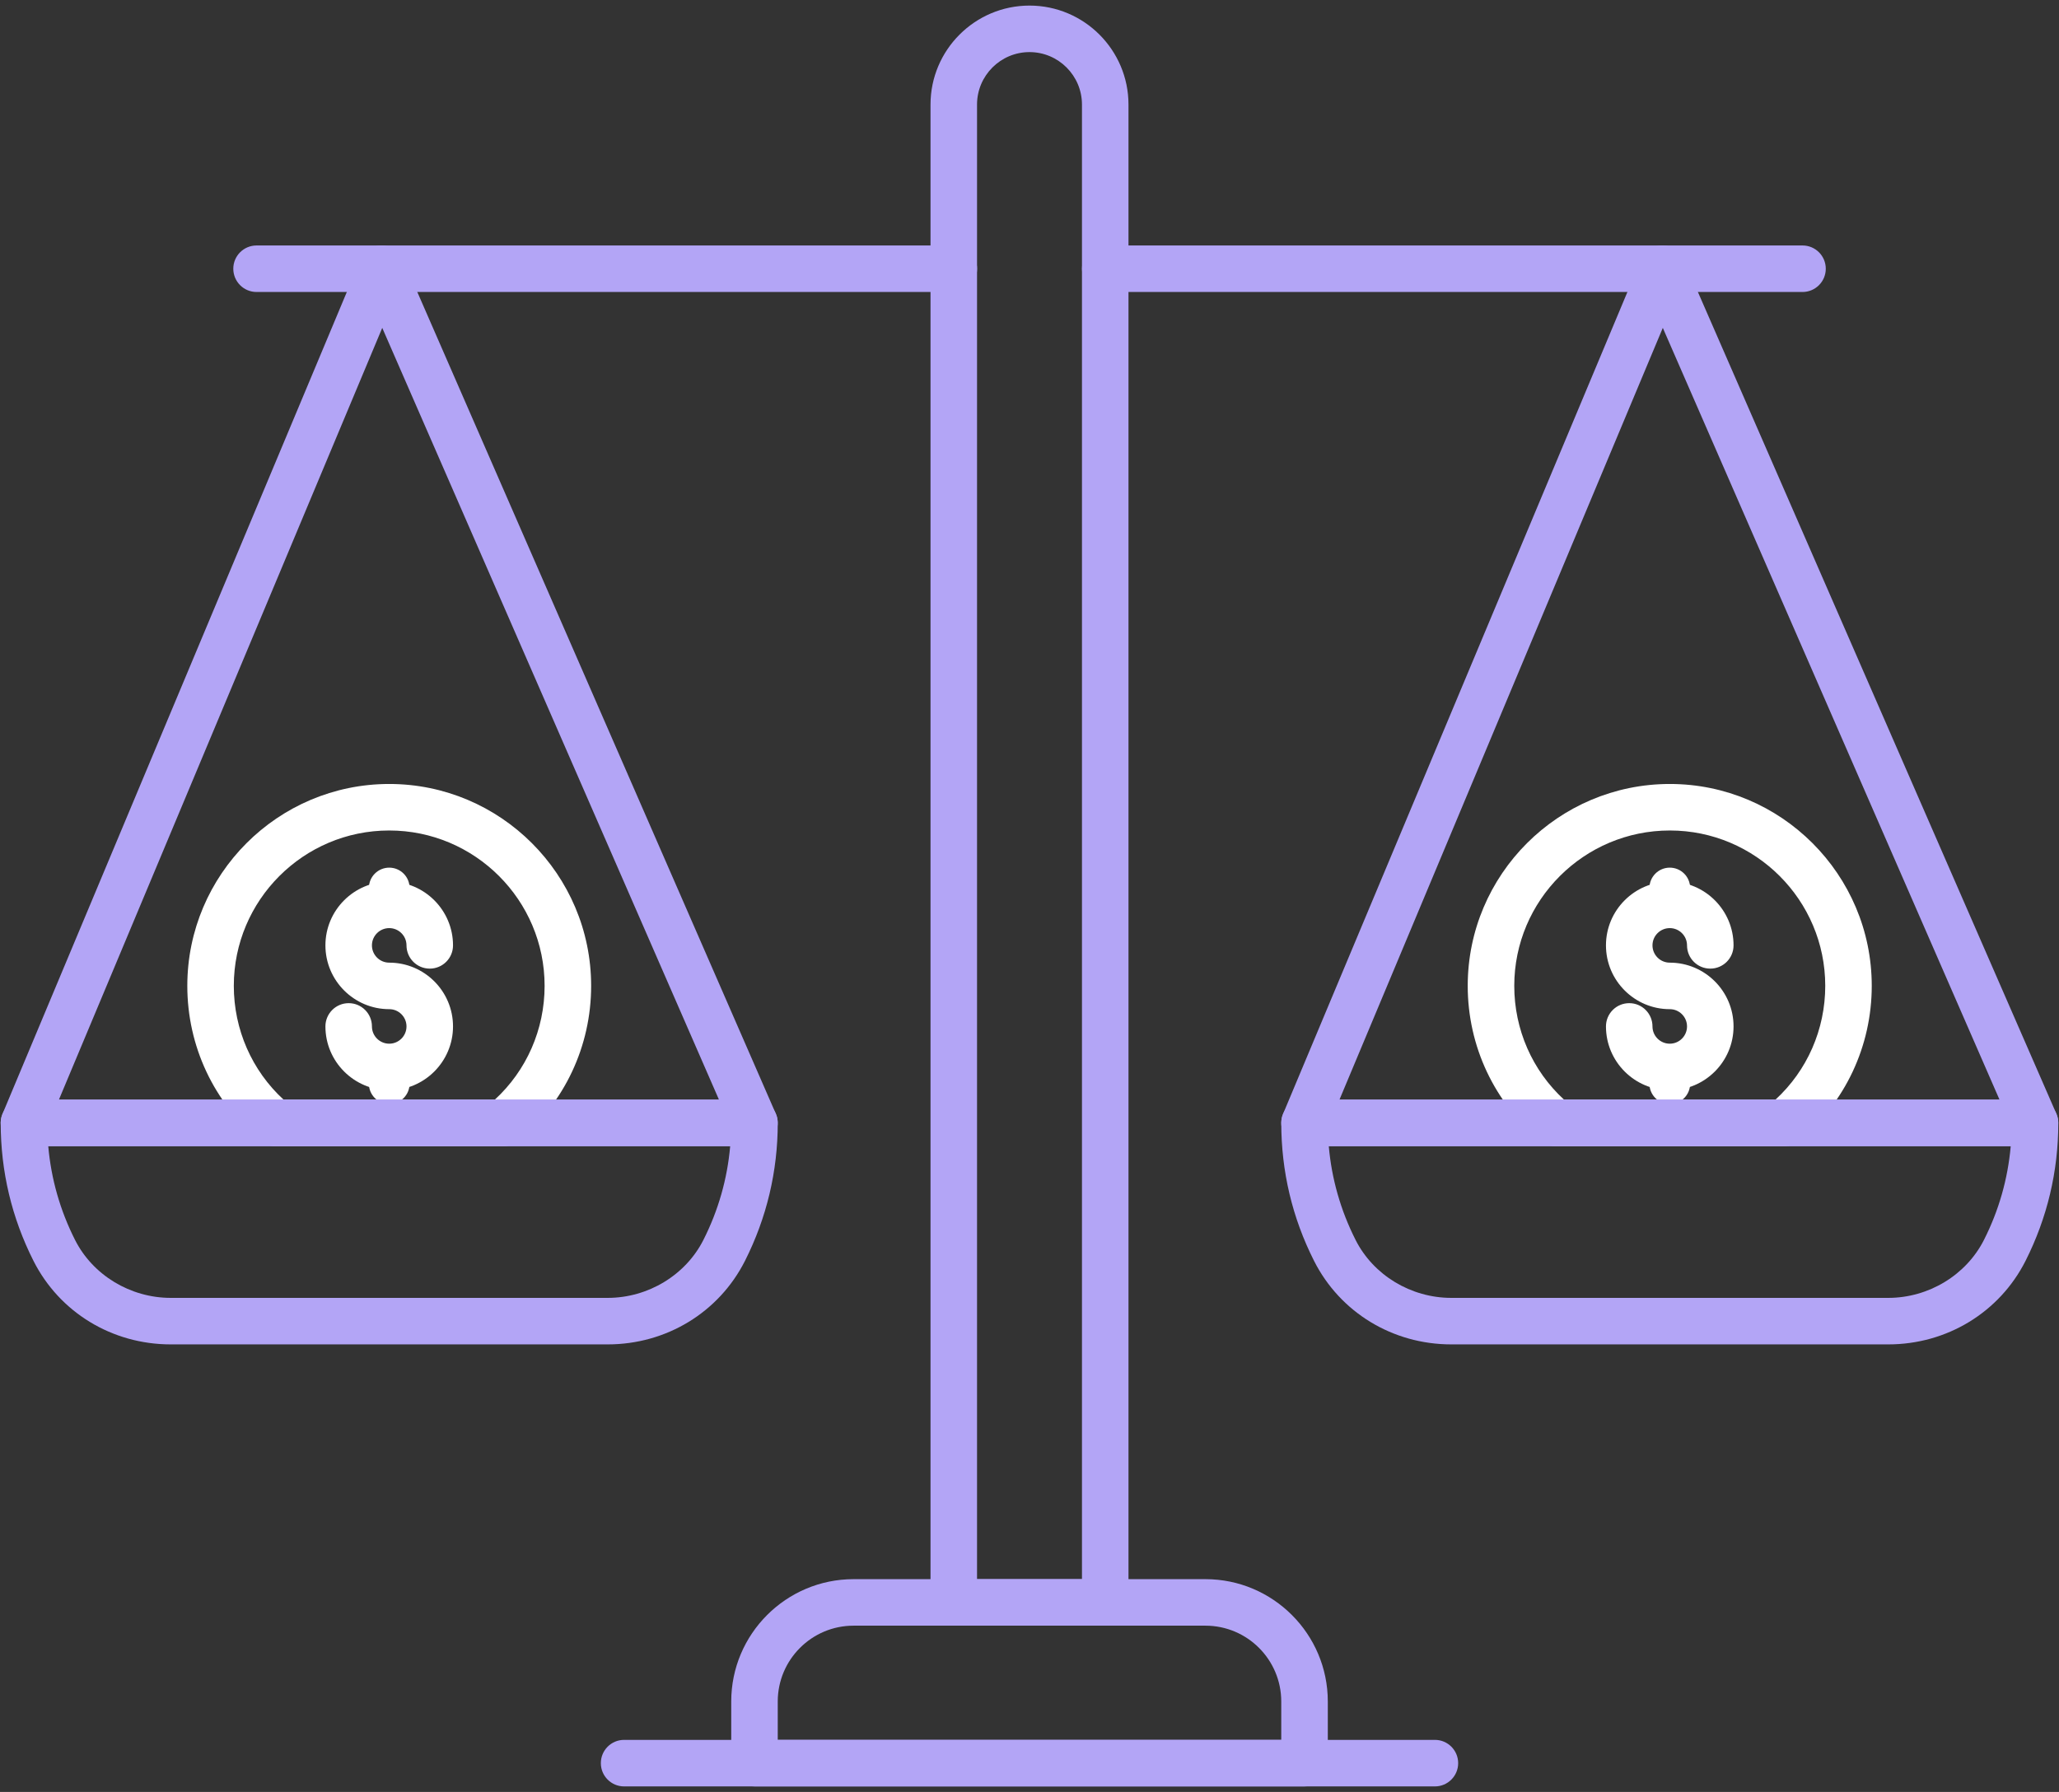
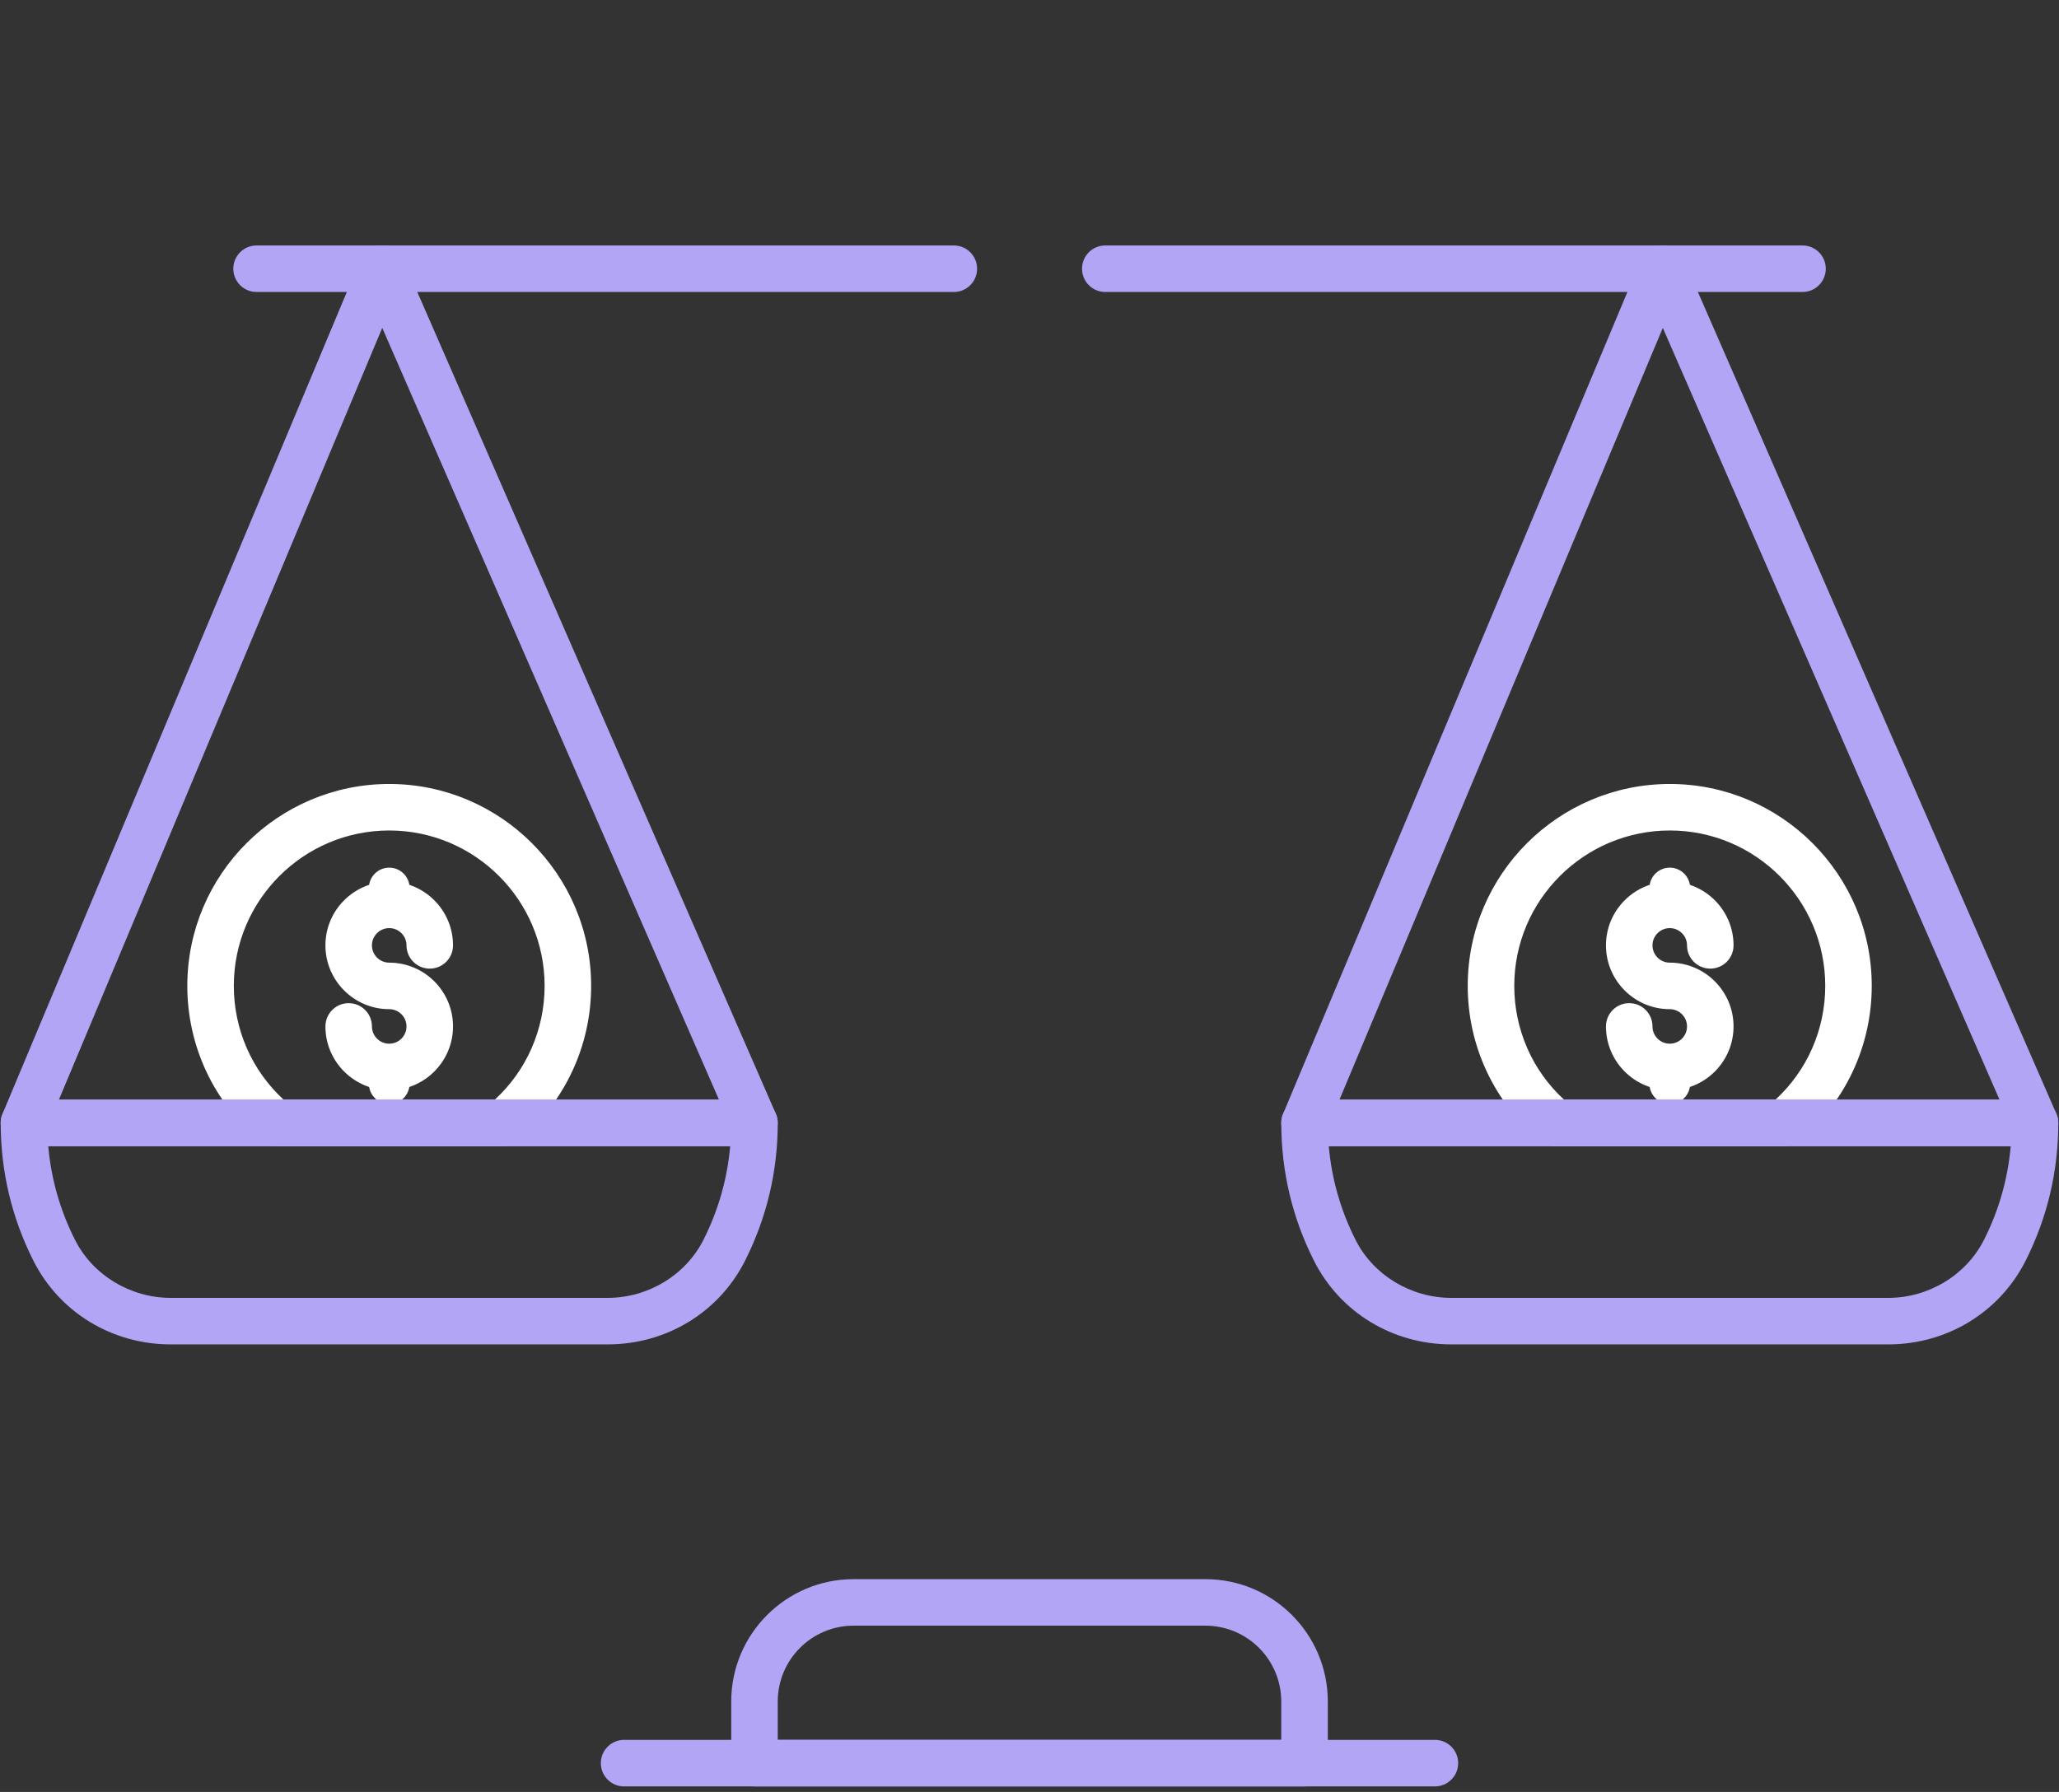
<svg xmlns="http://www.w3.org/2000/svg" width="108" height="94" viewBox="0 0 108 94" fill="none">
  <rect x="0" y="0" width="108" height="94" fill="#333333" stroke="none" />
  <path d="M26.407 60.128H14.422C14.139 60.128 13.863 60.029 13.645 59.848C11.217 57.841 9.825 54.878 9.825 51.715C9.825 45.876 14.576 41.125 20.416 41.125C26.255 41.125 31.007 45.876 31.007 51.715C31.007 54.878 29.614 57.841 27.186 59.848C26.966 60.029 26.691 60.128 26.407 60.128ZM14.878 57.688H25.951C27.618 56.158 28.566 54.003 28.566 51.715C28.566 47.22 24.909 43.565 20.415 43.565C15.92 43.565 12.264 47.22 12.264 51.715C12.264 54.003 13.212 56.158 14.878 57.688Z" fill="white" />
  <path d="M20.416 57.19C18.571 57.19 17.069 55.689 17.069 53.843C17.069 53.168 17.616 52.623 18.289 52.623C18.963 52.623 19.509 53.168 19.509 53.843C19.509 54.343 19.916 54.749 20.416 54.749C20.916 54.749 21.322 54.343 21.322 53.843C21.322 53.344 20.916 52.938 20.416 52.938C18.571 52.938 17.069 51.437 17.069 49.591C17.069 47.747 18.57 46.246 20.416 46.246C22.262 46.246 23.762 47.747 23.762 49.591C23.762 50.266 23.217 50.811 22.542 50.811C21.869 50.811 21.322 50.266 21.322 49.591C21.322 49.092 20.916 48.686 20.416 48.686C19.916 48.686 19.509 49.092 19.509 49.591C19.509 50.092 19.916 50.498 20.416 50.498C22.262 50.498 23.762 51.998 23.762 53.843C23.762 55.688 22.26 57.19 20.416 57.19Z" fill="white" />
  <path d="M20.416 57.915C19.827 57.915 19.349 57.437 19.349 56.847V55.964C19.349 55.375 19.827 54.897 20.416 54.897C21.005 54.897 21.484 55.375 21.484 55.964V56.847C21.484 57.438 21.005 57.915 20.416 57.915Z" fill="white" />
  <path d="M20.416 48.532C19.827 48.532 19.349 48.054 19.349 47.465V46.581C19.349 45.992 19.827 45.514 20.416 45.514C21.005 45.514 21.484 45.992 21.484 46.581V47.465C21.484 48.054 21.005 48.532 20.416 48.532Z" fill="white" />
  <path d="M31.875 70.523H8.955C5.879 70.523 3.121 68.844 1.756 66.141C0.615 63.881 0.037 61.447 0.037 58.904C0.037 58.229 0.583 57.684 1.257 57.684H39.575C40.249 57.684 40.795 58.229 40.795 58.904C40.795 61.446 40.216 63.881 39.076 66.141C37.709 68.844 34.952 70.523 31.875 70.523ZM2.531 60.125C2.682 61.841 3.152 63.491 3.934 65.04C4.867 66.89 6.838 68.083 8.955 68.083H31.875C33.992 68.083 35.965 66.888 36.897 65.04C37.68 63.49 38.15 61.841 38.3 60.125H2.531Z" fill="#B3A5F6" />
  <path d="M39.575 60.124H1.257C0.849 60.124 0.468 59.92 0.241 59.58C0.014 59.241 -0.027 58.809 0.131 58.433L18.901 13.625C19.09 13.175 19.529 12.881 20.017 12.877H20.025C20.51 12.877 20.949 13.164 21.144 13.61L40.692 58.418C40.857 58.795 40.819 59.23 40.595 59.574C40.37 59.918 39.986 60.124 39.575 60.124ZM3.091 57.684H37.711L20.05 17.199L3.091 57.684Z" fill="#B3A5F6" />
  <path d="M93.581 60.128H81.585C81.302 60.128 81.026 60.029 80.807 59.848C78.38 57.841 76.986 54.878 76.986 51.715C76.986 45.876 81.742 41.125 87.587 41.125C93.426 41.125 98.178 45.876 98.178 51.715C98.178 54.878 96.784 57.841 94.357 59.848C94.139 60.029 93.865 60.128 93.581 60.128ZM82.041 57.688H93.124C94.791 56.158 95.739 54.003 95.739 51.715C95.739 47.22 92.083 43.565 87.588 43.565C83.089 43.565 79.427 47.22 79.427 51.715C79.427 54.003 80.374 56.158 82.041 57.688Z" fill="white" />
  <path d="M87.584 57.19C85.738 57.19 84.237 55.689 84.237 53.843C84.237 53.168 84.783 52.623 85.457 52.623C86.132 52.623 86.677 53.168 86.677 53.843C86.677 54.343 87.084 54.749 87.584 54.749C88.083 54.749 88.489 54.343 88.489 53.843C88.489 53.344 88.083 52.938 87.584 52.938C85.738 52.938 84.237 51.437 84.237 49.591C84.237 47.747 85.738 46.246 87.584 46.246C89.428 46.246 90.929 47.747 90.929 49.591C90.929 50.266 90.384 50.811 89.709 50.811C89.034 50.811 88.489 50.266 88.489 49.591C88.489 49.092 88.083 48.686 87.584 48.686C87.084 48.686 86.677 49.092 86.677 49.591C86.677 50.092 87.084 50.498 87.584 50.498C89.428 50.498 90.929 51.998 90.929 53.843C90.93 55.688 89.428 57.19 87.584 57.19Z" fill="white" />
  <path d="M87.584 57.915C86.995 57.915 86.517 57.437 86.517 56.847V55.964C86.517 55.375 86.995 54.897 87.584 54.897C88.173 54.897 88.652 55.375 88.652 55.964V56.847C88.652 57.438 88.175 57.915 87.584 57.915Z" fill="white" />
  <path d="M87.584 48.532C86.995 48.532 86.517 48.054 86.517 47.465V46.581C86.517 45.992 86.995 45.514 87.584 45.514C88.173 45.514 88.652 45.992 88.652 46.581V47.465C88.652 48.054 88.175 48.532 87.584 48.532Z" fill="white" />
  <path d="M99.044 70.523H76.123C73.047 70.523 70.29 68.844 68.925 66.141C67.783 63.881 67.206 61.446 67.206 58.904C67.206 58.229 67.751 57.684 68.426 57.684H106.743C107.417 57.684 107.963 58.229 107.963 58.904C107.963 61.449 107.384 63.882 106.245 66.141C104.877 68.844 102.119 70.523 99.044 70.523ZM69.698 60.125C69.849 61.841 70.32 63.491 71.102 65.04C72.035 66.89 74.005 68.083 76.122 68.083H99.043C101.159 68.083 103.131 66.888 104.065 65.04C104.848 63.491 105.316 61.843 105.468 60.125H69.698Z" fill="#B3A5F6" />
  <path d="M106.742 60.124H68.425C68.016 60.124 67.636 59.92 67.409 59.58C67.183 59.241 67.142 58.809 67.3 58.433L86.071 13.625C86.259 13.175 86.7 12.881 87.188 12.877H87.196C87.68 12.877 88.121 13.164 88.315 13.61L107.86 58.418C108.025 58.795 107.987 59.23 107.763 59.574C107.537 59.916 107.153 60.124 106.742 60.124ZM70.259 57.684H104.879L87.219 17.199L70.259 57.684Z" fill="#B3A5F6" />
  <path d="M94.545 15.317H57.975C57.3 15.317 56.755 14.772 56.755 14.097C56.755 13.422 57.3 12.877 57.975 12.877H94.547C95.221 12.877 95.767 13.422 95.767 14.097C95.767 14.772 95.22 15.317 94.545 15.317Z" fill="#B3A5F6" />
  <path d="M50.029 15.317H13.457C12.784 15.317 12.237 14.772 12.237 14.097C12.237 13.422 12.784 12.877 13.457 12.877H50.031C50.705 12.877 51.251 13.422 51.251 14.097C51.251 14.772 50.704 15.317 50.029 15.317Z" fill="#B3A5F6" />
-   <path d="M57.972 85.278H50.028C49.353 85.278 48.808 84.733 48.808 84.058V5.484C48.808 2.622 51.137 0.293 54 0.293C56.863 0.293 59.192 2.622 59.192 5.484V84.058C59.192 84.733 58.647 85.278 57.972 85.278ZM51.248 82.838H56.752V5.484C56.752 3.968 55.518 2.733 54 2.733C52.482 2.733 51.248 3.968 51.248 5.484V82.838Z" fill="#B3A5F6" />
  <path d="M68.425 93.708H39.575C38.9 93.708 38.355 93.163 38.355 92.488V89.255C38.355 85.717 41.233 82.838 44.772 82.838H63.229C66.767 82.838 69.647 85.716 69.647 89.255V92.488C69.645 93.163 69.1 93.708 68.425 93.708ZM40.795 91.268H67.205V89.255C67.205 87.061 65.422 85.278 63.228 85.278H44.772C42.578 85.278 40.795 87.061 40.795 89.255V91.268Z" fill="#B3A5F6" />
  <path d="M75.265 93.71H32.736C32.061 93.71 31.516 93.164 31.516 92.49C31.516 91.815 32.061 91.269 32.736 91.269H75.265C75.939 91.269 76.485 91.815 76.485 92.49C76.485 93.164 75.938 93.71 75.265 93.71Z" fill="#B3A5F6" />
</svg>